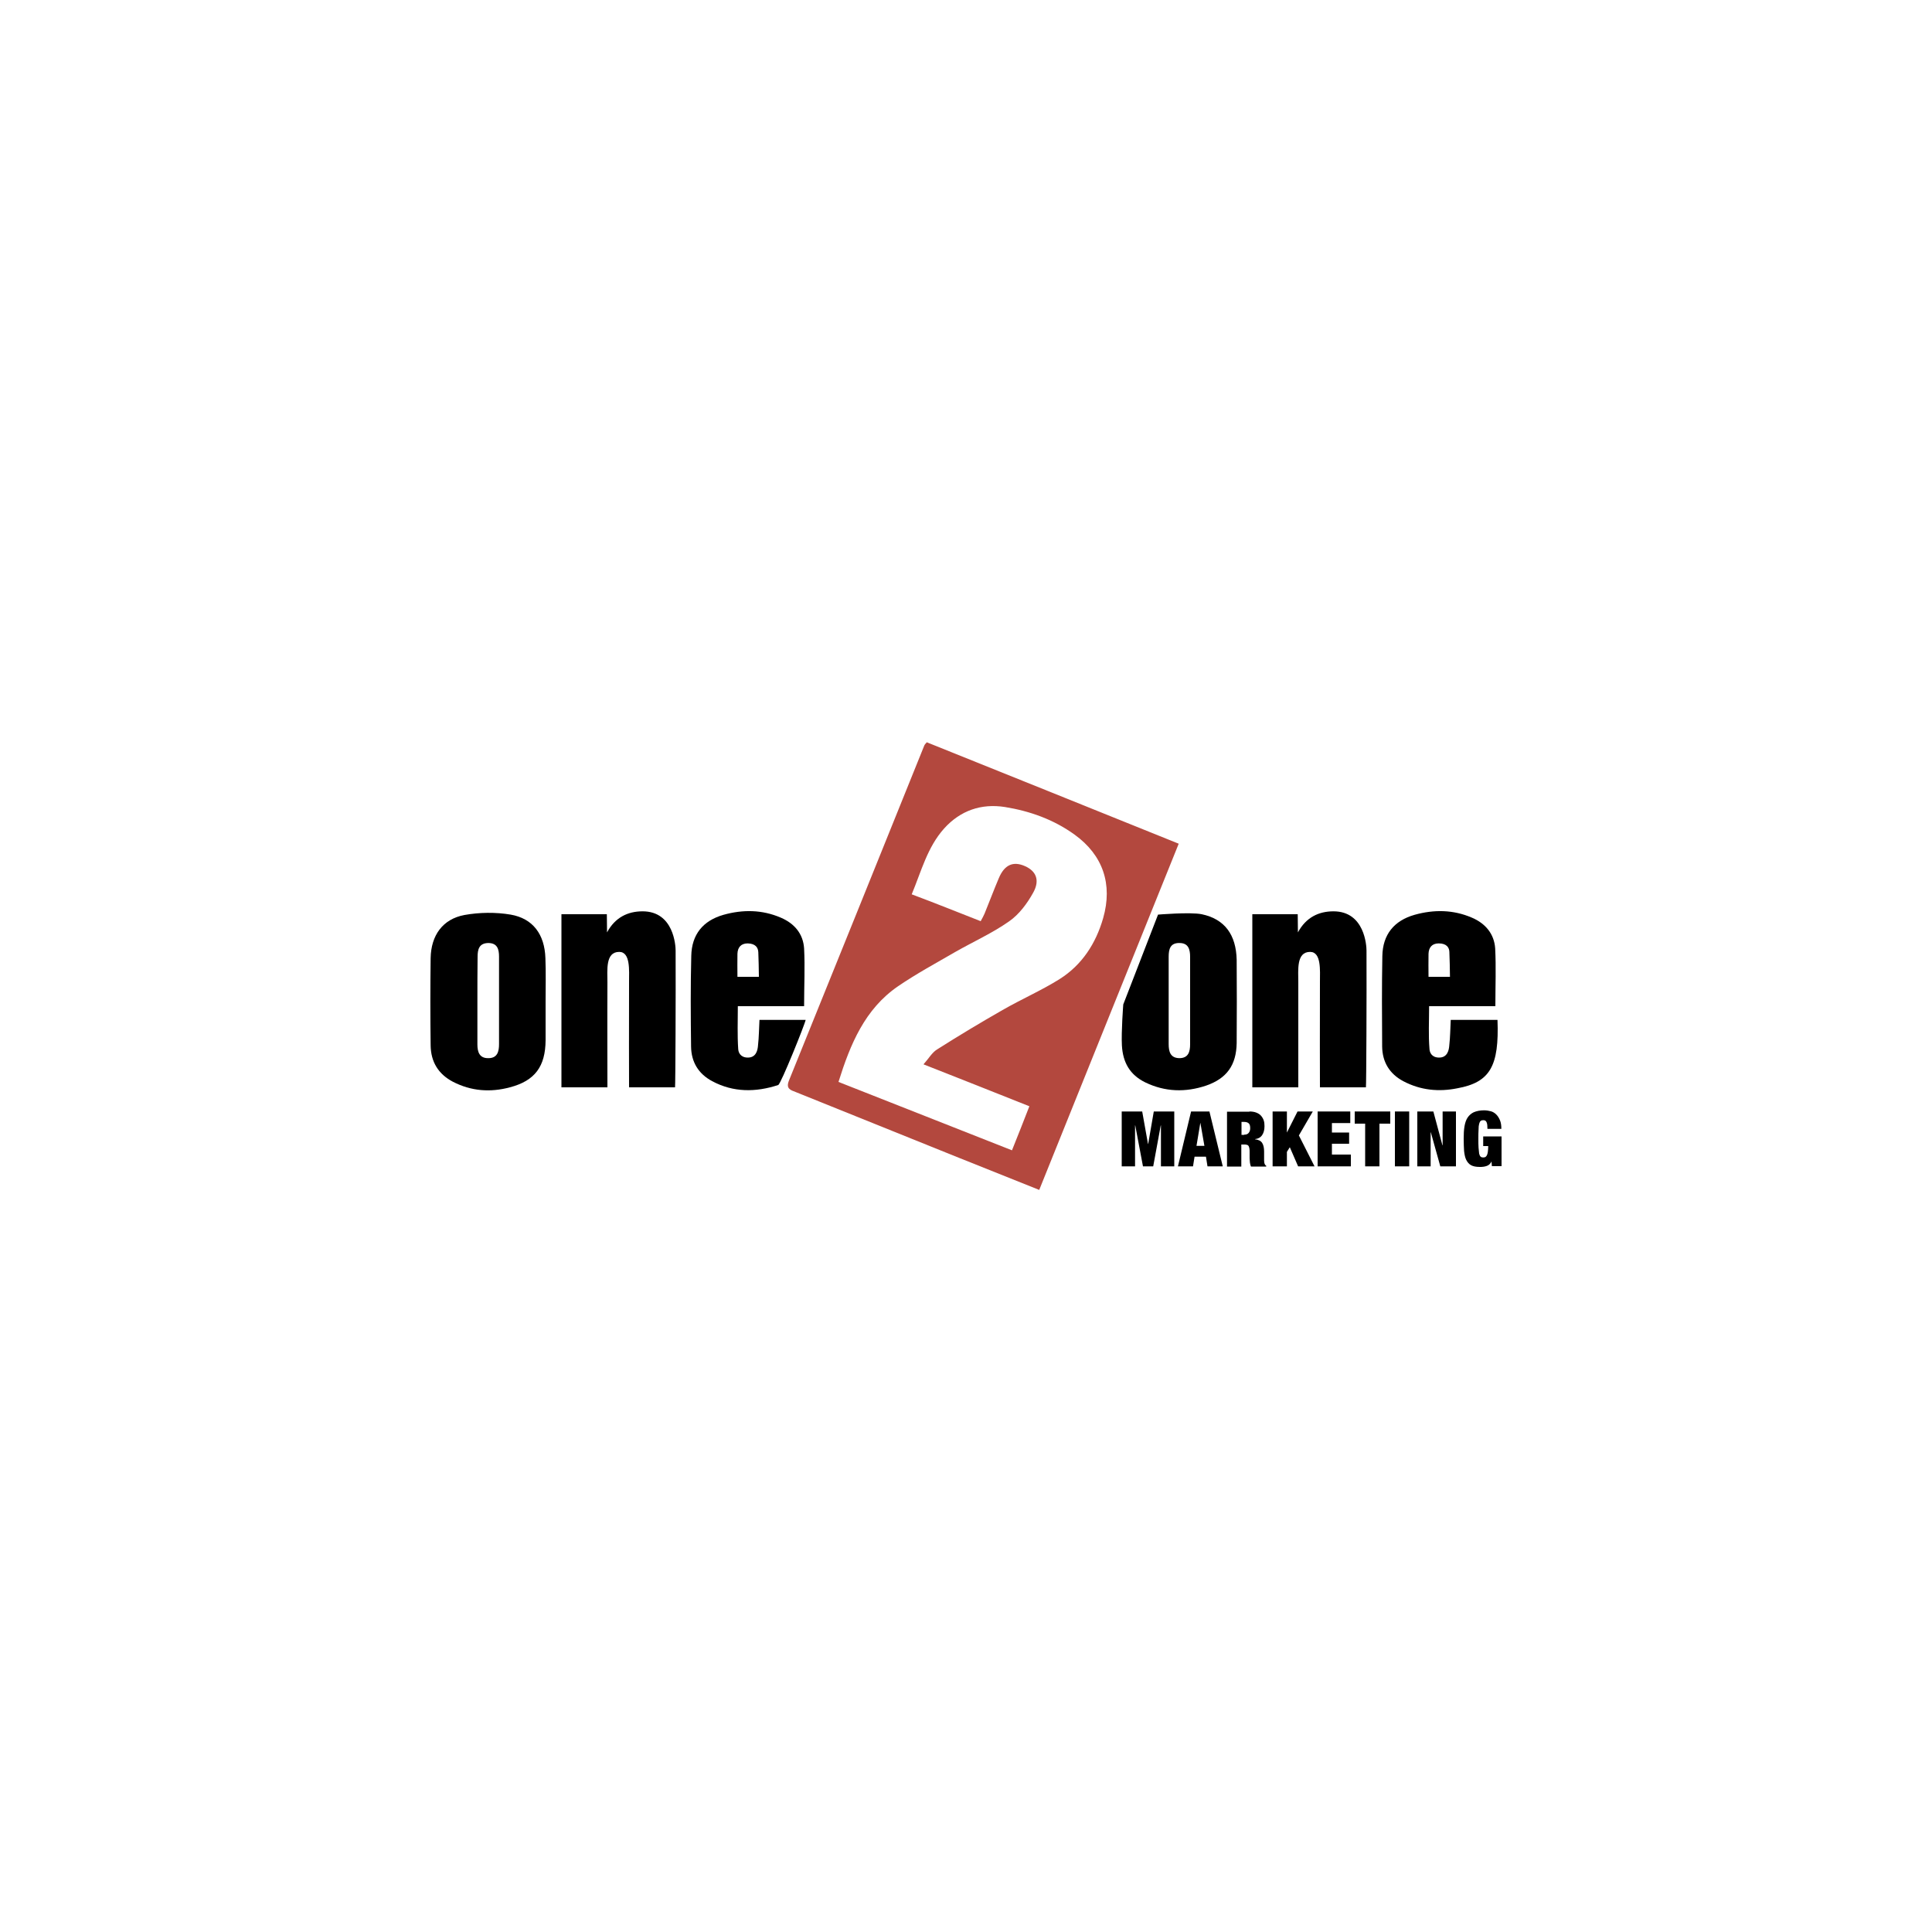
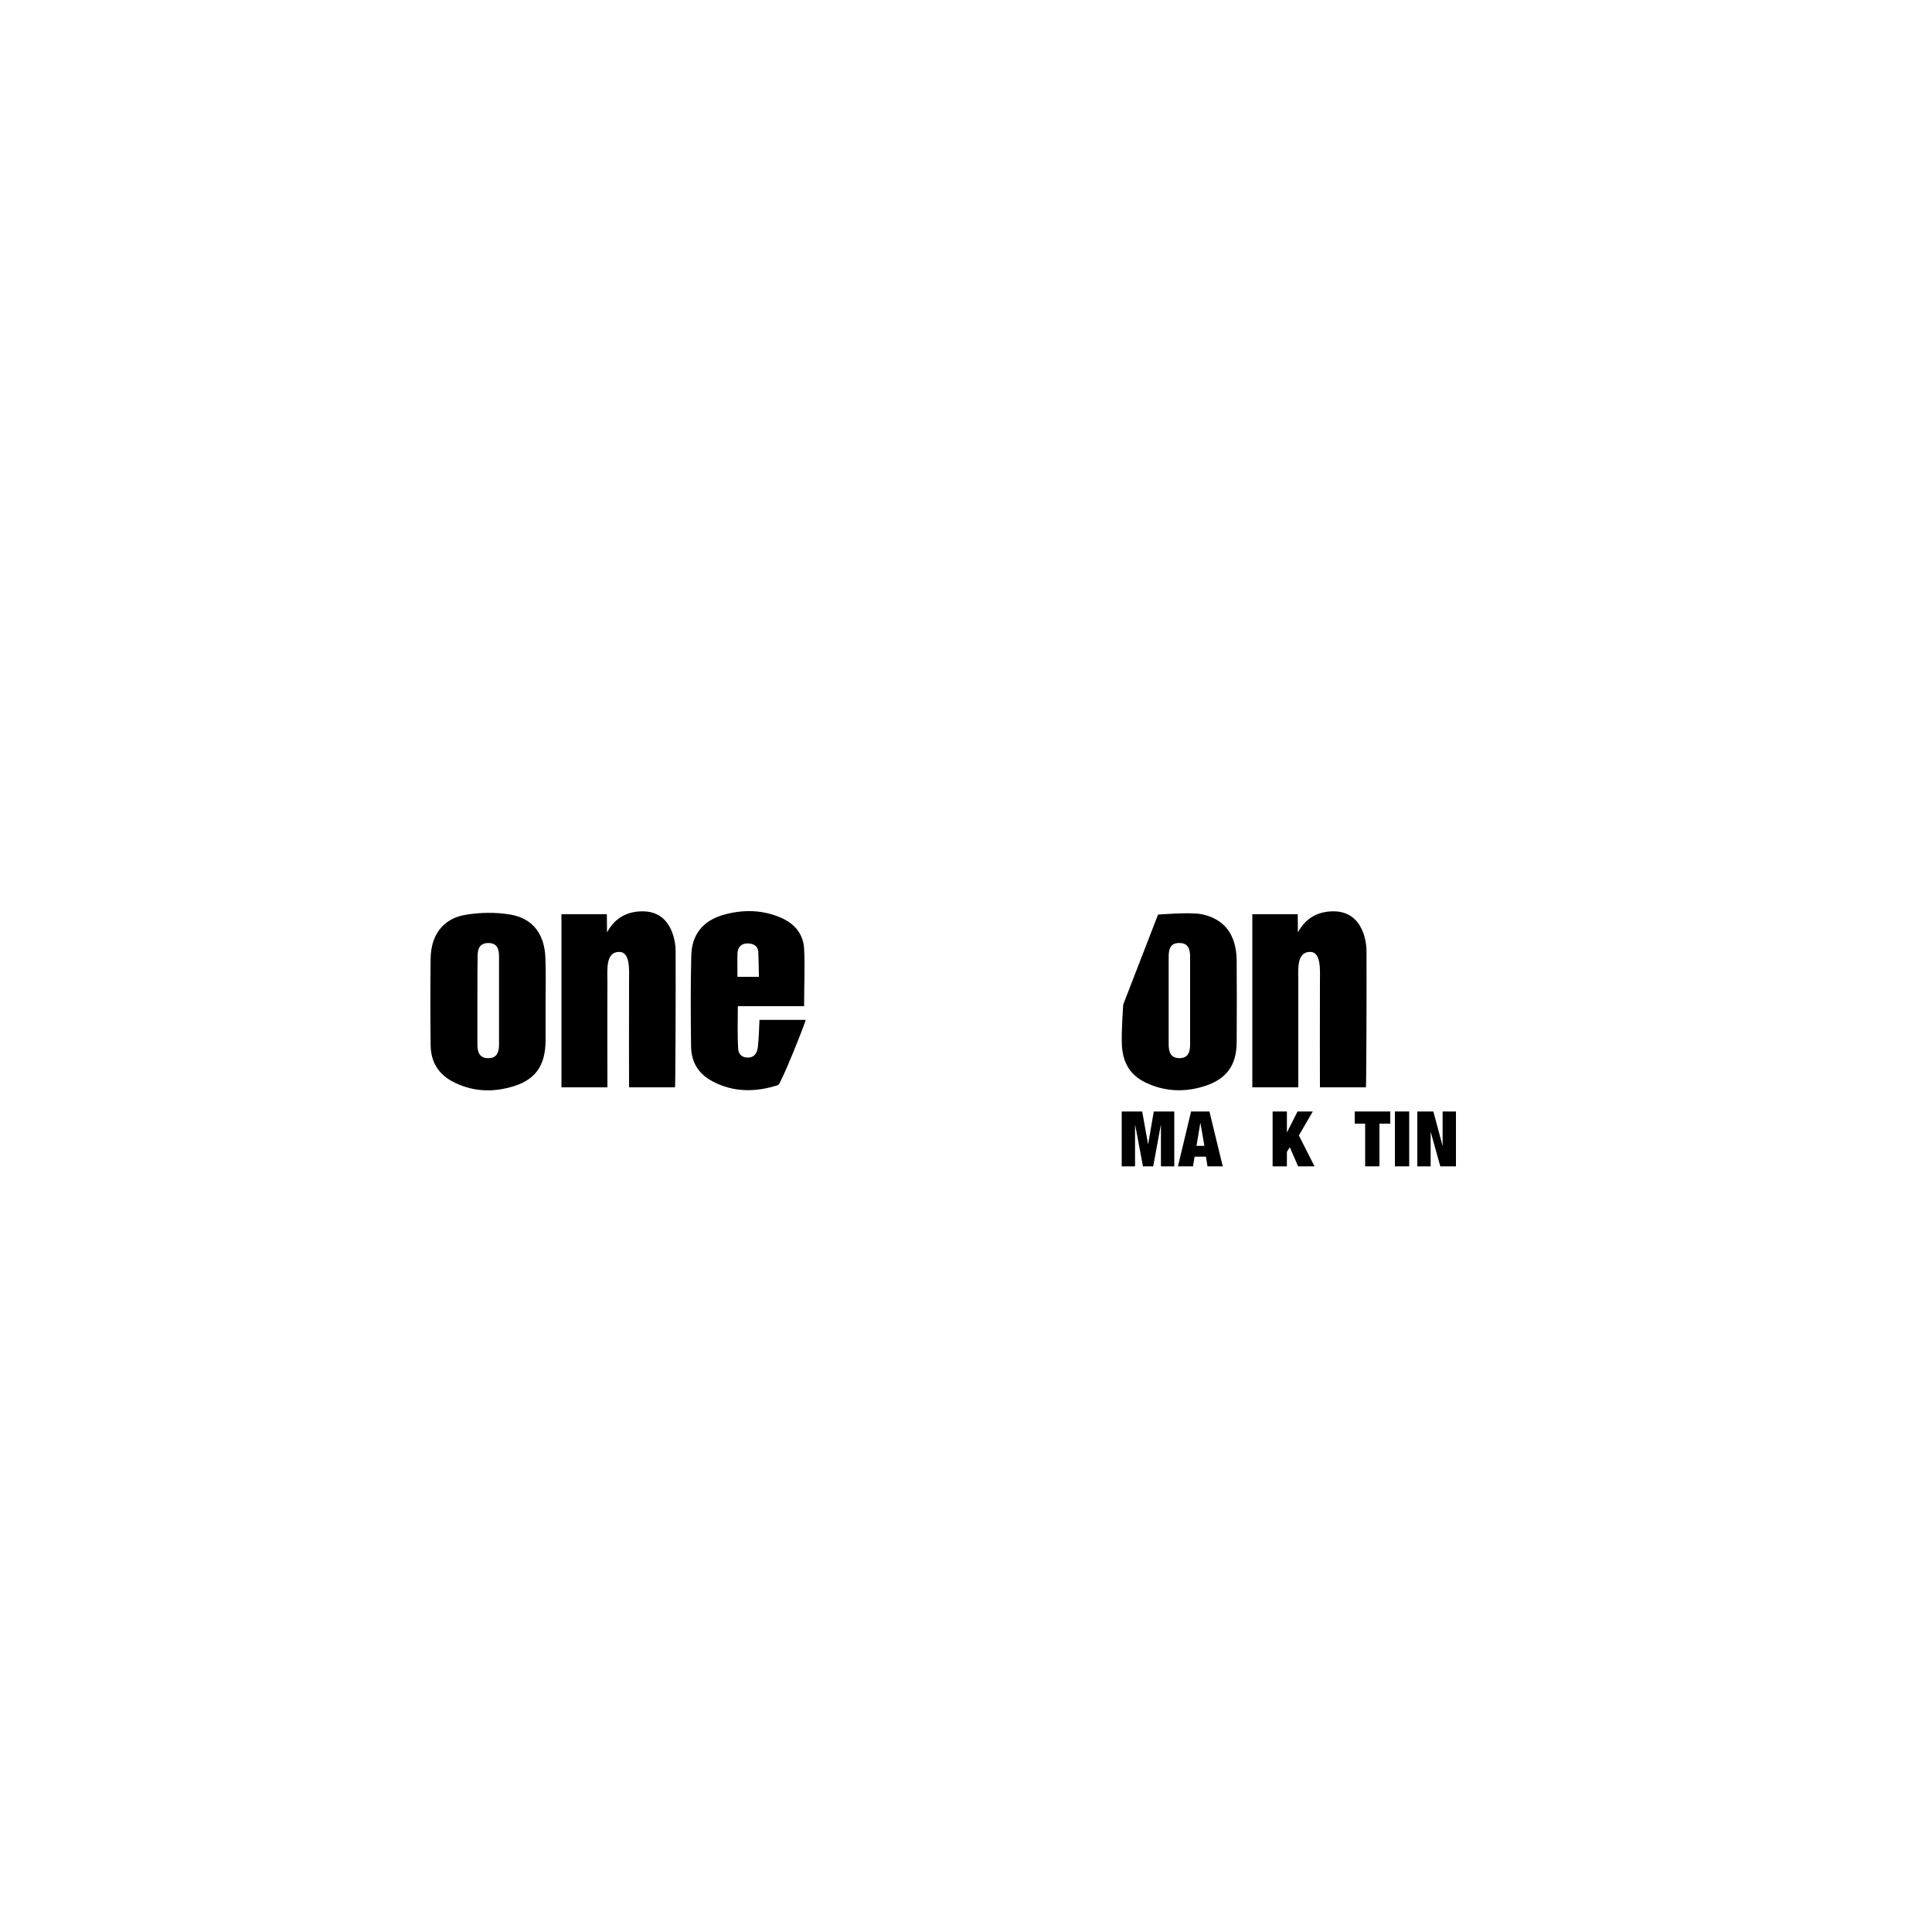
<svg xmlns="http://www.w3.org/2000/svg" version="1.1" id="Layer_1" x="0px" y="0px" viewBox="0 0 1000 1000" style="enable-background:new 0 0 1000 1000;" xml:space="preserve">
  <style type="text/css">
	.st0{fill:#B3483E;}
</style>
  <g>
-     <path class="st0" d="M507.6,476.8c0.9-1.7,1.5-2.7,2-3.9c2.5-6.1,4.8-12.3,7.4-18.4c2.9-6.9,7.4-8.9,13.5-6.2   c5.7,2.5,7.9,7.2,4.3,13.7c-3.1,5.6-7.3,11.3-12.5,14.9c-8.7,6.1-18.5,10.5-27.8,15.8c-10,5.8-20.2,11.3-29.7,17.8   c-17.2,11.8-24.7,30-30.8,49.5c29.9,11.8,59.6,23.5,89.8,35.4c3.1-7.8,6-15,9-22.8c-18.3-7.3-36-14.3-54.8-21.7   c2.7-3,4.4-6.1,7-7.7c11.2-7.1,22.5-13.9,33.9-20.4c9.7-5.6,20.1-10.1,29.5-16c11.6-7.3,18.8-18.4,22.6-31.6   c5-17.5-0.1-32.6-14.8-43.2c-10.8-7.8-23.1-12.2-36.1-14.3c-12.2-1.9-23,1.8-31.4,11.1c-8.7,9.7-11.8,22.1-16.8,34.1   C484.2,467.5,495.6,472.1,507.6,476.8 M537.9,615.9c-14.2-5.7-27.9-11.2-41.5-16.6c-28.1-11.3-56.3-22.7-84.4-34   c-2.8-1.1-5.4-1.7-3.6-6.1c23.4-57.7,46.7-115.6,70-173.3c0.2-0.5,0.6-0.9,1.3-1.7c43.2,17.4,86.4,34.7,130.4,52.5   C586.1,496.3,562.1,555.7,537.9,615.9" />
    <path d="M314.4,562.8h-23.8v-89.6h23.5c0.1,3,0,5.4,0.1,9.4c4.2-7.8,10.8-10.9,18.4-10.9c16.2,0,17.1,17.9,17.1,20.3   c0.1,22.4-0.1,69.4-0.3,70.8h-23.8c0-2.1-0.1-36.5,0-54.6c0-5.8,0.8-15.5-5.1-15.5c-7.2,0-6.1,9.4-6.1,15.8   C314.3,524.6,314.4,560.6,314.4,562.8" />
    <path d="M672,562.8h-23.8v-89.6h23.5c0.1,3,0,5.4,0.1,9.4c4.2-7.8,10.8-10.9,18.4-10.9c16.2,0,17.1,17.9,17.1,20.3   c0.1,22.4-0.1,69.4-0.3,70.8h-23.8c0-2.1-0.1-36.5,0-54.6c0-5.8,0.8-15.5-5.1-15.5c-7.2,0-6.1,9.4-6.1,15.8   C672,524.6,672,560.6,672,562.8" />
    <path d="M247.1,518c0,7.5,0,15.1,0,22.6c0,3.8,1,7.2,5.7,7.1c4.7,0,5.5-3.5,5.5-7.3c0-15.1,0-30.1,0-45.2c0-3.8-0.8-7.1-5.6-7.1   c-4.8,0.1-5.5,3.4-5.5,7.2C247.1,502.9,247.1,510.5,247.1,518 M282.4,518.5c0,6.6,0,13.2,0,19.9c-0.1,13.6-5.5,21-18.5,24.4   c-10.1,2.7-20,2-29.5-2.9c-7.6-4-11.4-10.4-11.5-18.8c-0.2-15.1-0.2-30.2,0-45.2c0.2-11.7,6.2-20.2,17.5-22.3   c7.8-1.4,16.2-1.5,23.9-0.2c11.6,2,17.6,10.3,18,22.5C282.6,503.4,282.4,511,282.4,518.5L282.4,518.5z" />
    <path d="M392.8,505.6c0-4.7-0.2-8.8-0.3-12.7c-0.1-2.4-1.4-4.5-5.5-4.6c-3.4,0-5.2,2-5.3,5.4c-0.1,4.1,0,7.7,0,11.9H392.8z    M416.2,520.8h-34.3c0,7.7-0.3,15,0.2,22.2c0.1,1.7,1.1,4.4,5,4.4c4.3,0,5-3.9,5.2-5.8c0.6-5.6,0.5-8.5,0.8-13.7H417   c-0.3,2-12.8,33.2-14.2,33.7c-11.6,3.8-23.2,3.9-34.2-2c-7.1-3.8-10.8-9.9-10.9-17.9c-0.2-15.6-0.3-31.3,0.1-46.9   c0.2-11.1,6.1-18.3,16.7-21.3c10-2.8,20-2.7,29.7,1.5c7,3,11.5,8.3,12,15.9C416.7,500.6,416.2,510.3,416.2,520.8" />
-     <path d="M739.4,493.7c0.1-3.4,1.9-5.4,5.3-5.4c4.1,0,5.5,2.2,5.5,4.6c0.1,3.9,0.3,8,0.3,12.7h-11.1   C739.4,501.4,739.3,497.9,739.4,493.7 M775.1,527.9h-14l0,0h-10.2c-0.3,5.3-0.2,8.1-0.8,13.7c-0.2,1.9-0.9,5.8-5.2,5.8   c-3.9,0-4.9-2.7-5-4.4c-0.6-7.2-0.2-14.5-0.2-22.2H774c0-10.5,0.4-20.2-0.1-29.9c-0.5-7.5-5-12.9-12-15.9   c-9.7-4.2-19.7-4.3-29.7-1.5c-10.6,3-16.5,10.2-16.7,21.3c-0.3,15.6-0.2,31.3-0.1,46.9c0.1,8,3.8,14.1,10.9,17.9   c9.1,4.8,18.5,5.6,28,3.7C771.3,560.2,776,551.8,775.1,527.9" />
    <path d="M616,517.4c0-7.4,0-14.7,0-22.1c0-3.8-0.8-7.2-5.5-7.2c-4.8-0.1-5.6,3.2-5.6,7.1c0,15.1,0,30.1,0,45.2   c0,3.8,0.8,7.2,5.5,7.3c4.7,0,5.6-3.3,5.6-7.2C616,532.9,616,525.1,616,517.4 M640.1,539.9c-0.2,11.4-5.1,18.3-15.8,22   c-10.7,3.6-21.3,3.3-31.6-1.7c-7.9-3.9-11.5-10.3-12-19c-0.4-7.2,0.7-21.3,0.7-21.3l18-46.5c0,0,16.6-1.4,22.6-0.2   c11.9,2.5,17.8,10.6,18.1,23.6C640.2,504,640.2,532.7,640.1,539.9" />
    <polygon points="591.2,575.3 594.2,592.1 594.3,592.1 597.2,575.3 607.8,575.3 607.8,603.7 600.9,603.7 600.9,582.5 600.8,582.5    596.9,603.7 591.6,603.7 587.6,582.5 587.5,582.5 587.5,603.7 580.6,603.7 580.6,575.3  " />
    <path d="M621.3,581.1l-2,12h4.1L621.3,581.1L621.3,581.1z M626,575.3l6.9,28.4H625l-0.8-5h-5.9l-0.8,5h-7.8l6.8-28.4H626z" />
-     <path d="M644,587.3c1.1,0,1.8-0.3,2.3-0.9c0.5-0.6,0.8-1.4,0.8-2.4c0-1.2-0.2-2-0.7-2.5c-0.5-0.5-1.3-0.8-2.4-0.8h-1.4v6.7H644z    M646.7,575.3c1.4,0,2.6,0.2,3.6,0.6c1,0.4,1.8,0.9,2.4,1.6c0.6,0.7,1.1,1.5,1.4,2.4c0.3,0.9,0.4,1.9,0.4,3c0,1.9-0.4,3.4-1.2,4.6   c-0.8,1.2-2,1.9-3.7,2.1v0.1c1.8,0.2,3,0.8,3.7,1.9c0.7,1.1,1,2.6,1,4.5v2.4v1.2c0,0.4,0,0.8,0,1.1c0,0.4,0.1,0.7,0.1,1   c0.1,0.3,0.1,0.5,0.2,0.7c0.1,0.2,0.2,0.3,0.3,0.5c0.1,0.1,0.3,0.3,0.5,0.4v0.4h-7.9c-0.2-0.4-0.3-0.8-0.4-1.3   c-0.1-0.5-0.2-1-0.2-1.5c0-0.5-0.1-1-0.1-1.5c0-0.5,0-0.8,0-1.1v-1.9c0-0.8,0-1.5-0.1-2c-0.1-0.5-0.2-0.9-0.4-1.3   c-0.2-0.3-0.4-0.5-0.8-0.6c-0.3-0.1-0.7-0.2-1.1-0.2h-1.9v11.4h-7.4v-28.4H646.7z" />
    <polygon points="666.1,575.3 666.1,586.2 666.1,586.2 671.6,575.3 679.5,575.3 672.3,587.7 680.4,603.7 671.9,603.7 667.6,593.8    666.1,596.2 666.1,603.7 658.7,603.7 658.7,575.3  " />
-     <polygon points="698.9,575.3 698.9,581.3 689.4,581.3 689.4,586.2 698.3,586.2 698.3,592 689.4,592 689.4,597.6 699.2,597.6    699.2,603.7 682,603.7 682,575.3  " />
    <polygon points="701.2,581.6 701.2,575.3 719.6,575.3 719.6,581.6 714,581.6 714,603.7 706.6,603.7 706.6,581.6  " />
    <rect x="722" y="575.3" width="7.4" height="28.4" />
    <polygon points="741.9,575.3 746.6,592.8 746.7,592.8 746.7,575.3 753.6,575.3 753.6,603.7 745.5,603.7 740.6,586.1 740.5,586.1    740.5,603.7 733.6,603.7 733.6,575.3  " />
-     <path d="M777.2,588.2v15.4h-5l-0.2-2.5H772c-0.2,0.6-0.6,1.1-1,1.5c-0.4,0.4-0.9,0.7-1.5,0.9c-0.5,0.2-1.1,0.3-1.7,0.4   c-0.6,0.1-1.3,0.1-1.9,0.1c-1.9,0-3.4-0.3-4.5-0.9c-1.1-0.6-1.9-1.6-2.5-2.8c-0.6-1.2-0.9-2.8-1.1-4.6c-0.1-1.8-0.2-3.9-0.2-6.3   c0-2.4,0.1-4.5,0.4-6.3c0.3-1.8,0.8-3.4,1.6-4.6c0.8-1.2,1.9-2.2,3.2-2.8c1.4-0.6,3.2-1,5.3-1c1.3,0,2.5,0.2,3.6,0.5   c1.1,0.3,2,0.9,2.8,1.7c0.8,0.8,1.4,1.8,1.9,3c0.5,1.2,0.7,2.7,0.7,4.4h-7.2c0-1.5-0.1-2.6-0.4-3.3c-0.3-0.8-0.8-1.2-1.7-1.2   c-0.6,0-1.1,0.1-1.4,0.4c-0.4,0.3-0.6,0.8-0.8,1.5c-0.2,0.7-0.3,1.7-0.3,3c-0.1,1.3-0.1,2.8-0.1,4.7c0,1.9,0,3.5,0.1,4.7   c0.1,1.3,0.2,2.3,0.3,3c0.2,0.7,0.4,1.3,0.8,1.6c0.3,0.3,0.8,0.4,1.3,0.4c0.4,0,0.8-0.1,1.1-0.2c0.3-0.2,0.6-0.5,0.8-0.9   c0.2-0.4,0.4-1,0.5-1.8c0.1-0.8,0.2-1.8,0.2-3h-2.6v-5H777.2z" />
  </g>
</svg>